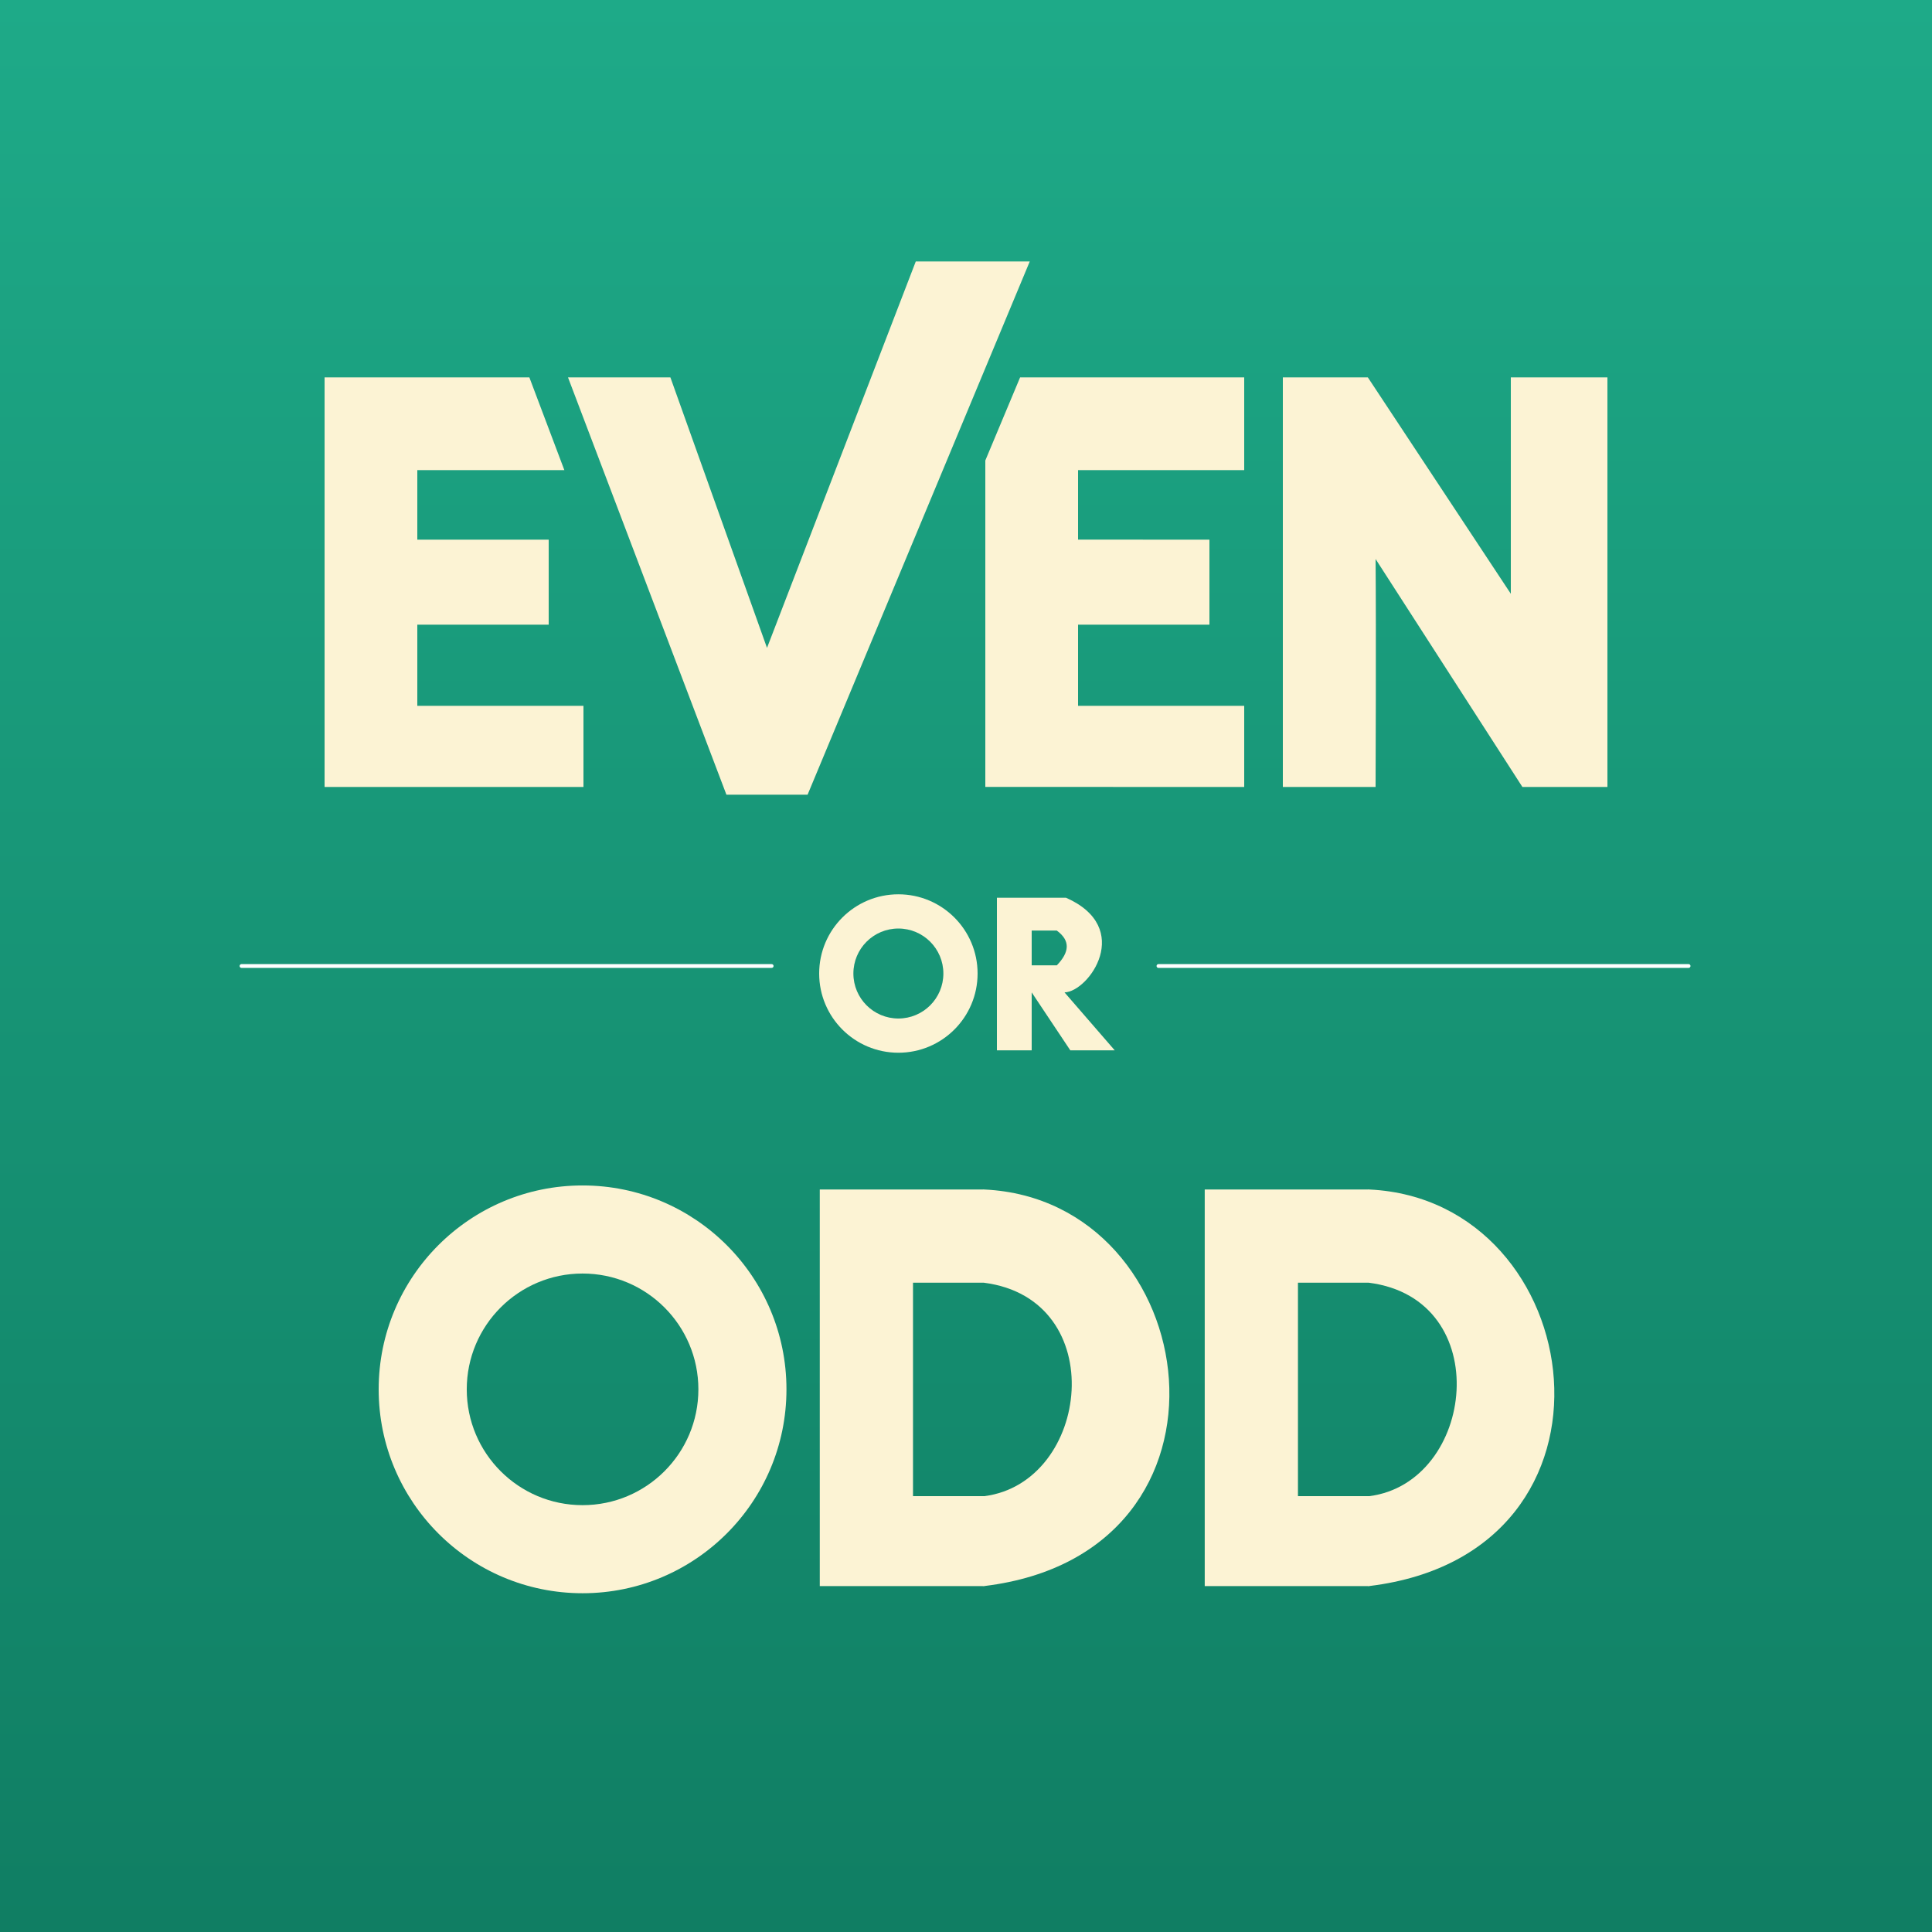
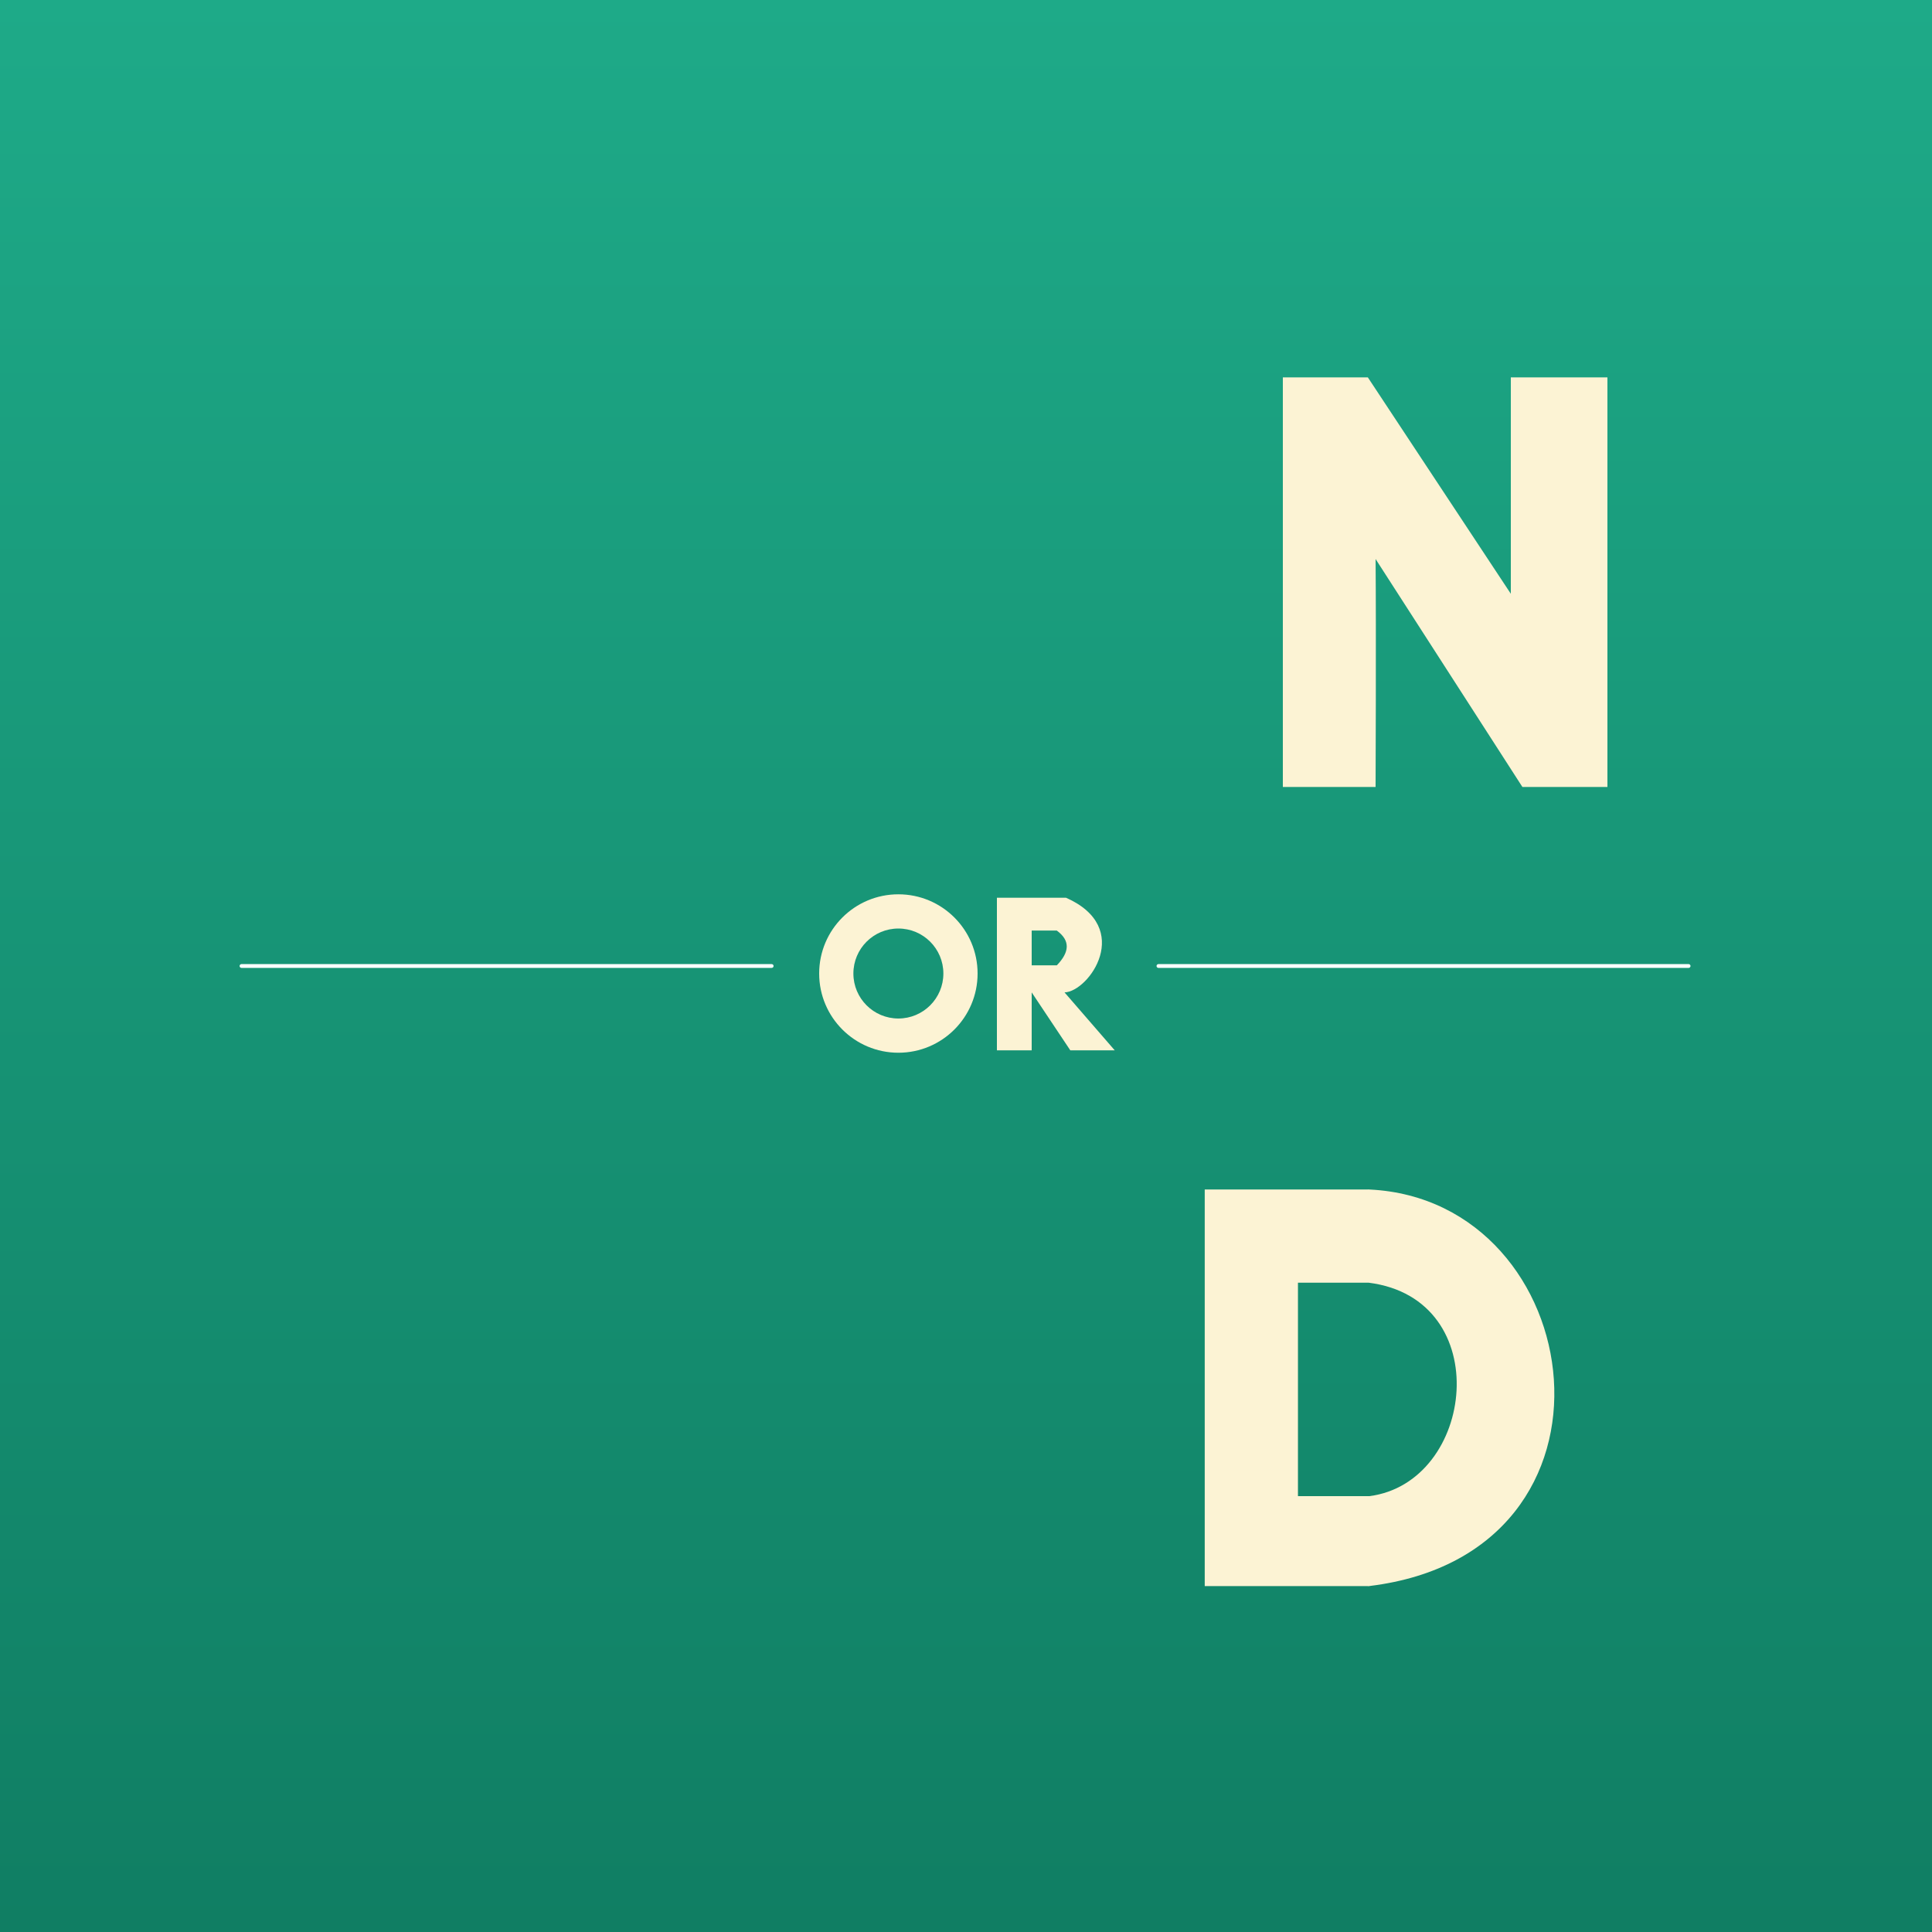
<svg xmlns="http://www.w3.org/2000/svg" width="1024" height="1024" viewBox="0 0 1024 1024" fill="none">
  <rect x="0" y="0" width="1024" height="1024" fill="#333333" stroke="none" />
  <rect width="1024" height="1024" fill="url(#paint0_linear_2556_2634)" />
-   <path d="M172.032 417.12V200.032H280.576L299.125 249.184H221.184V286.048H290.816V331.104H221.184V374.112H309.248V417.12H172.032Z" fill="#FCF3D4" />
-   <path d="M355.328 200.032H301.056L385.024 421.216H428.032L545.792 138.592H485.376L406.528 343.392L355.328 200.032Z" fill="#FCF3D4" />
-   <path d="M522.24 244.064L540.672 200.032H659.456V249.184H571.392V286L641.024 286.048V331.104H571.392V374.112H659.456V417.12L522.24 417.072V244.064Z" fill="#FCF3D4" />
  <path d="M679.936 417.12V200.032H724.992L800.768 314.72V200.032L851.968 200.032V417.12H806.912L729.088 296.288C729.429 334.517 729.088 417.12 729.088 417.12H679.936Z" fill="#FCF3D4" />
  <path d="M476.16 474C499.347 474 518.144 492.797 518.144 515.984C518.144 539.171 499.347 557.969 476.16 557.969C452.973 557.969 434.176 539.172 434.176 515.984C434.176 492.797 452.973 474 476.16 474ZM476.161 492.138C462.991 492.138 452.314 502.814 452.314 515.984C452.314 529.155 462.991 539.831 476.161 539.831C489.331 539.831 500.008 529.155 500.008 515.984C500.008 502.814 489.331 492.138 476.161 492.138Z" fill="#FCF3D4" />
  <path d="M565 475.816C601.09 491.776 577.17 525.615 564.224 525.993L590.848 556.713H567.296L546.816 525.993V556.713H528.384V475.816H565ZM546.816 493.225V511.657H560.128C566.812 504.714 567.491 498.624 560.128 493.225H546.816Z" fill="#FCF3D4" />
  <path d="M409 512L128 512" stroke="white" stroke-width="2" stroke-linecap="round" />
  <path d="M895 512H614" stroke="white" stroke-width="2" stroke-linecap="round" />
-   <path d="M308.772 628.312C368.457 628.312 416.842 676.696 416.842 736.381C416.842 796.066 368.457 844.45 308.772 844.45C249.088 844.45 200.704 796.066 200.704 736.381C200.704 676.696 249.088 628.313 308.772 628.312ZM308.773 674.998C274.872 674.998 247.391 702.48 247.391 736.381C247.391 770.282 274.872 797.764 308.773 797.764C342.674 797.764 370.156 770.282 370.156 736.381C370.156 702.48 342.674 674.998 308.773 674.998Z" fill="#FCF3D4" />
-   <path d="M521.453 630.445H521.952V630.47C580.335 633.342 616.183 681.464 619.537 731.02C621.219 755.874 614.735 781.125 598.803 801.249C582.93 821.296 557.711 836.214 521.952 840.607V840.667H521.479L520.952 840.73V840.667H434.497V630.445H520.952V630.422L521.453 630.445ZM483.912 792.981H521.798C549.767 789.361 566.573 763.379 567.963 737.067C568.66 723.862 565.466 710.626 557.886 700.167C550.316 689.723 538.348 682.01 521.419 679.86H483.912V792.981Z" fill="#FCF3D4" />
  <path d="M725.488 630.445H725.986V630.47C784.371 633.341 820.218 681.464 823.572 731.02C825.254 755.874 818.771 781.125 802.838 801.249C786.965 821.296 761.746 836.214 725.986 840.607V840.667H725.515L724.987 840.73V840.667H638.531V630.445H724.987V630.422L725.488 630.445ZM687.946 792.981H725.833C753.803 789.361 770.608 763.379 771.998 737.067C772.696 723.862 769.502 710.627 761.921 700.167C754.351 689.722 742.384 682.01 725.454 679.86H687.946V792.981Z" fill="#FCF3D4" />
  <defs>
    <linearGradient id="paint0_linear_2556_2634" x1="512" y1="0" x2="512" y2="1024" gradientUnits="userSpaceOnUse">
      <stop stop-color="#1EAA88" />
      <stop offset="1" stop-color="#107E63" />
    </linearGradient>
  </defs>
</svg>